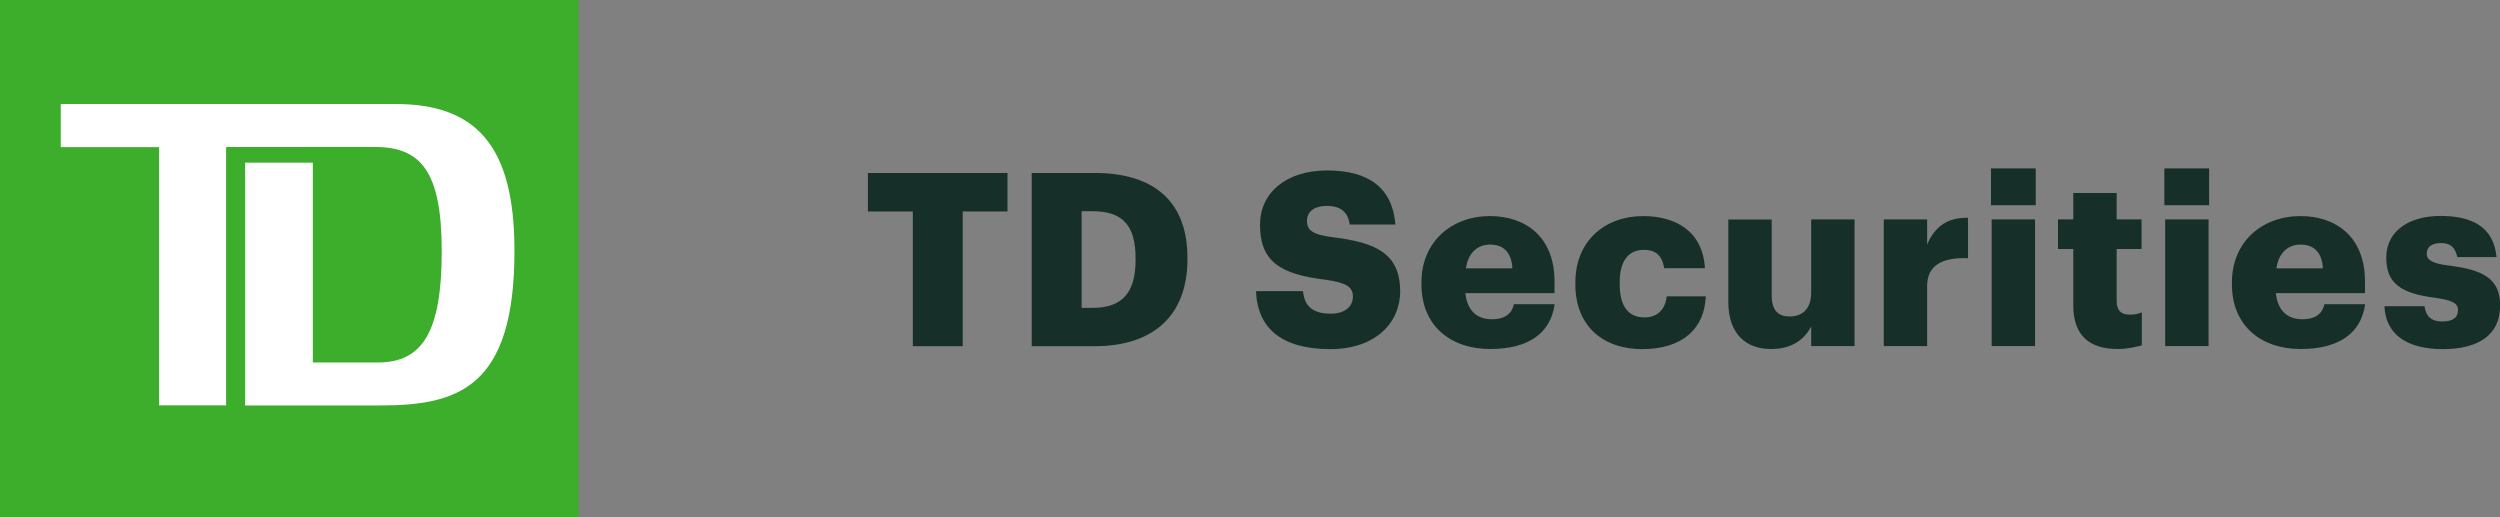
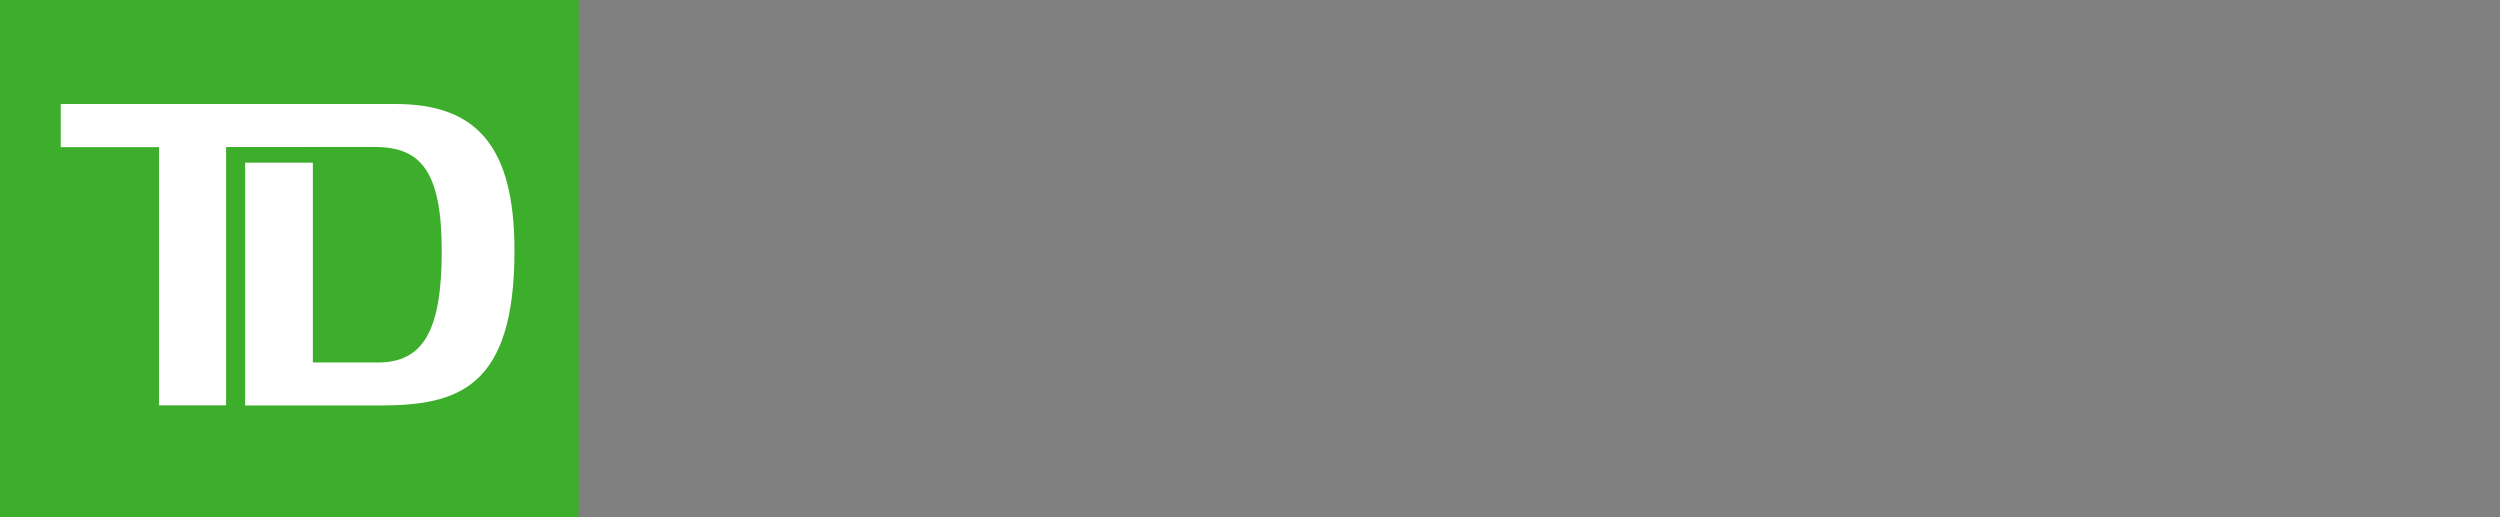
<svg xmlns="http://www.w3.org/2000/svg" version="1.1" x="0px" y="0px" viewBox="0 0 179.8 37.21" style="enable-background:new 0 0 179.8 37.21;" xml:space="preserve">
  <rect x="0" y="0" width="179.8" height="37.21" fill="#808080" stroke="none" />
  <style type="text/css">
	.st0{display:none;}
	.st1{display:inline;}
	.st2{fill:#163029;}
	.st3{fill:#4FC4CE;}
	.st4{fill:#3DAE2B;}
	.st5{fill:#FFFFFF;}
</style>
  <g id="Wordmark__x28_EN_x29_">
</g>
  <g id="Wordmark__x28_FR_x29_" class="st0">
    <g class="st1">
      <g>
-         <path class="st2" d="M243.19,22.2c2.08,0,3.01-1.09,3.01-3.37V18.7c0-2.32-0.92-3.31-3.04-3.31h-0.77v6.82H243.19L243.19,22.2z      M238.86,12.69h4.44c4.34,0,6.54,2.17,6.54,5.96v0.14c0,3.81-2.25,6.12-6.56,6.12h-4.42V12.69L238.86,12.69z M230.48,15.4h-3.16     v-2.72h9.84v2.72H234v9.5h-3.52V15.4L230.48,15.4z M214.56,22.08h2.82c0.1,0.65,0.39,1.08,1.26,1.08c0.75,0,1.09-0.29,1.09-0.8     c0-0.5-0.43-0.7-1.66-0.87c-2.39-0.31-3.4-1.02-3.4-2.82c0-1.98,1.76-2.94,3.81-2.94c2.22,0,3.76,0.75,3.96,2.9h-2.77     c-0.14-0.63-0.44-0.99-1.14-0.99c-0.67,0-1.01,0.29-1.01,0.75c0,0.44,0.41,0.68,1.5,0.82c2.48,0.31,3.67,0.92,3.67,2.82     c0,2.12-1.57,3.07-4.05,3.07C216.11,25.11,214.62,24.03,214.56,22.08L214.56,22.08z M210.22,19.42     c-0.05-1.06-0.58-1.67-1.57-1.67c-0.92,0-1.55,0.61-1.71,1.67H210.22L210.22,19.42z M203.81,20.55v-0.14     c0-2.87,2.14-4.68,4.83-4.68c2.44,0,4.54,1.4,4.54,4.61v0.82h-6.29c0.12,1.18,0.77,1.84,1.86,1.84c1.01,0,1.44-0.46,1.55-1.06     h2.87c-0.27,2.02-1.83,3.16-4.53,3.16C205.86,25.11,203.81,23.47,203.81,20.55L203.81,20.55z M196.86,15.97h3.06v1.78     c0.56-1.33,1.5-1.91,2.89-1.9v2.85c-1.86-0.07-2.89,0.53-2.89,1.96v4.24h-3.06V15.97L196.86,15.97z M192.25,19.42     c-0.05-1.06-0.58-1.67-1.57-1.67c-0.92,0-1.55,0.61-1.71,1.67H192.25L192.25,19.42z M187.8,12.11h3.07l0.91,2.84h-2.19     L187.8,12.11L187.8,12.11z M185.84,20.55v-0.14c0-2.87,2.14-4.68,4.83-4.68c2.44,0,4.54,1.4,4.54,4.61v0.82h-6.29     c0.12,1.18,0.77,1.84,1.86,1.84c1.01,0,1.44-0.46,1.55-1.06h2.87c-0.27,2.02-1.83,3.16-4.53,3.16     C187.89,25.11,185.84,23.47,185.84,20.55L185.84,20.55z M181.16,15.97h3.06v8.93h-3.06V15.97L181.16,15.97z M181.11,12.36h3.16     v2.6h-3.16V12.36L181.11,12.36z M176.03,12.36h3.04V24.9h-3.04V12.36L176.03,12.36z M170.87,15.97h3.06v8.93h-3.06V15.97     L170.87,15.97z M170.82,12.36h3.16v2.6h-3.16V12.36L170.82,12.36z M166.14,20.49v-0.14c0-1.57-0.68-2.32-1.76-2.32     c-1.11,0-1.78,0.8-1.78,2.31v0.14c0,1.52,0.67,2.29,1.78,2.29C165.53,22.77,166.14,21.96,166.14,20.49L166.14,20.49z      M162.69,23.52v1.38h-3.06V12.36h3.06v4.94c0.51-0.85,1.44-1.57,2.78-1.57c2.08,0,3.78,1.57,3.78,4.63v0.14     c0,3.07-1.69,4.61-3.79,4.61C164.13,25.11,163.14,24.47,162.69,23.52L162.69,23.52z M154.92,20.49v-0.14     c0-1.5-0.6-2.34-1.76-2.34c-1.14,0-1.78,0.8-1.78,2.31v0.14c0,1.54,0.6,2.37,1.78,2.37C154.3,22.83,154.92,21.98,154.92,20.49     L154.92,20.49z M148.26,20.55v-0.14c0-2.87,2.14-4.68,4.9-4.68c2.75,0,4.87,1.76,4.87,4.6v0.14c0,2.9-2.14,4.65-4.89,4.65     S148.26,23.43,148.26,20.55L148.26,20.55z M132.92,12.69h4.56l2.36,6.51l2.32-6.51h4.48V24.9h-3.48v-7.53l-2.99,7.53H139     l-2.96-7.53v7.53h-3.13V12.69L132.92,12.69z M119.34,22.08h2.82c0.1,0.65,0.39,1.08,1.26,1.08c0.75,0,1.09-0.29,1.09-0.8     c0-0.5-0.43-0.7-1.66-0.87c-2.39-0.31-3.4-1.02-3.4-2.82c0-1.98,1.76-2.94,3.81-2.94c2.22,0,3.76,0.75,3.96,2.9h-2.77     c-0.14-0.63-0.44-0.99-1.14-0.99c-0.67,0-1.01,0.29-1.01,0.75c0,0.44,0.41,0.68,1.5,0.82c2.48,0.31,3.67,0.92,3.67,2.82     c0,2.12-1.57,3.07-4.05,3.07C120.89,25.11,119.4,24.03,119.34,22.08L119.34,22.08z M112.49,15.97h3.06v1.78     c0.56-1.33,1.5-1.91,2.89-1.9v2.85c-1.86-0.07-2.89,0.53-2.89,1.96v4.24h-3.06V15.97L112.49,15.97z M101.52,21.79v-5.83h3.06     v5.33c0,1.01,0.39,1.5,1.26,1.5c0.92,0,1.52-0.55,1.52-1.69v-5.14h3.06v8.93h-3.06v-1.38c-0.48,0.92-1.35,1.59-2.84,1.59     C102.8,25.11,101.52,24.05,101.52,21.79L101.52,21.79z M96.94,19.42c-0.05-1.06-0.58-1.67-1.57-1.67c-0.92,0-1.55,0.61-1.71,1.67     H96.94L96.94,19.42z M90.53,20.55v-0.14c0-2.87,2.14-4.68,4.83-4.68c2.44,0,4.54,1.4,4.54,4.61v0.82h-6.29     c0.12,1.18,0.77,1.84,1.86,1.84c1.01,0,1.44-0.46,1.55-1.06h2.87c-0.27,2.02-1.83,3.16-4.53,3.16     C92.58,25.11,90.53,23.47,90.53,20.55L90.53,20.55z M85.87,12.36h3.04V24.9h-3.04V12.36L85.87,12.36z M80.83,20.48v-0.14     c0-1.55-0.63-2.31-1.67-2.31c-1.08,0-1.71,0.77-1.71,2.32v0.14c0,1.5,0.65,2.27,1.66,2.27C80.13,22.77,80.83,22,80.83,20.48     L80.83,20.48z M74.34,20.53v-0.14c0-3.04,1.74-4.66,3.74-4.66c1.35,0,2.15,0.58,2.66,1.49v-1.25h3.06v8.93h-3.06v-1.43     c-0.46,0.91-1.4,1.64-2.68,1.64C76.08,25.11,74.34,23.62,74.34,20.53L74.34,20.53z M62.41,12.69h3.78l2.48,8.58l2.49-8.58h3.28     l-4,12.21h-3.98L62.41,12.69L62.41,12.69z" />
+         <path class="st2" d="M243.19,22.2c2.08,0,3.01-1.09,3.01-3.37V18.7c0-2.32-0.92-3.31-3.04-3.31h-0.77v6.82H243.19L243.19,22.2z      M238.86,12.69h4.44c4.34,0,6.54,2.17,6.54,5.96v0.14c0,3.81-2.25,6.12-6.56,6.12h-4.42V12.69L238.86,12.69z M230.48,15.4h-3.16     v-2.72h9.84v2.72H234v9.5h-3.52V15.4L230.48,15.4z M214.56,22.08h2.82c0.1,0.65,0.39,1.08,1.26,1.08c0.75,0,1.09-0.29,1.09-0.8     c0-0.5-0.43-0.7-1.66-0.87c-2.39-0.31-3.4-1.02-3.4-2.82c0-1.98,1.76-2.94,3.81-2.94c2.22,0,3.76,0.75,3.96,2.9h-2.77     c-0.14-0.63-0.44-0.99-1.14-0.99c-0.67,0-1.01,0.29-1.01,0.75c0,0.44,0.41,0.68,1.5,0.82c2.48,0.31,3.67,0.92,3.67,2.82     c0,2.12-1.57,3.07-4.05,3.07C216.11,25.11,214.62,24.03,214.56,22.08L214.56,22.08z M210.22,19.42     c-0.05-1.06-0.58-1.67-1.57-1.67c-0.92,0-1.55,0.61-1.71,1.67H210.22L210.22,19.42z M203.81,20.55v-0.14     c0-2.87,2.14-4.68,4.83-4.68c2.44,0,4.54,1.4,4.54,4.61v0.82h-6.29c0.12,1.18,0.77,1.84,1.86,1.84c1.01,0,1.44-0.46,1.55-1.06     h2.87c-0.27,2.02-1.83,3.16-4.53,3.16C205.86,25.11,203.81,23.47,203.81,20.55L203.81,20.55z M196.86,15.97h3.06v1.78     c0.56-1.33,1.5-1.91,2.89-1.9v2.85c-1.86-0.07-2.89,0.53-2.89,1.96v4.24h-3.06V15.97L196.86,15.97z M192.25,19.42     c-0.05-1.06-0.58-1.67-1.57-1.67c-0.92,0-1.55,0.61-1.71,1.67H192.25L192.25,19.42z M187.8,12.11h3.07l0.91,2.84h-2.19     L187.8,12.11L187.8,12.11z M185.84,20.55v-0.14c0-2.87,2.14-4.68,4.83-4.68c2.44,0,4.54,1.4,4.54,4.61v0.82h-6.29     c0.12,1.18,0.77,1.84,1.86,1.84c1.01,0,1.44-0.46,1.55-1.06h2.87c-0.27,2.02-1.83,3.16-4.53,3.16     C187.89,25.11,185.84,23.47,185.84,20.55L185.84,20.55z M181.16,15.97h3.06v8.93h-3.06V15.97L181.16,15.97z M181.11,12.36h3.16     v2.6h-3.16V12.36L181.11,12.36z M176.03,12.36h3.04V24.9h-3.04V12.36L176.03,12.36z M170.87,15.97h3.06v8.93h-3.06V15.97     L170.87,15.97z M170.82,12.36h3.16v2.6h-3.16V12.36L170.82,12.36z M166.14,20.49v-0.14c0-1.57-0.68-2.32-1.76-2.32     c-1.11,0-1.78,0.8-1.78,2.31v0.14c0,1.52,0.67,2.29,1.78,2.29C165.53,22.77,166.14,21.96,166.14,20.49L166.14,20.49z      M162.69,23.52v1.38h-3.06V12.36h3.06v4.94c0.51-0.85,1.44-1.57,2.78-1.57c2.08,0,3.78,1.57,3.78,4.63v0.14     c0,3.07-1.69,4.61-3.79,4.61C164.13,25.11,163.14,24.47,162.69,23.52L162.69,23.52z M154.92,20.49v-0.14     c0-1.5-0.6-2.34-1.76-2.34c-1.14,0-1.78,0.8-1.78,2.31v0.14c0,1.54,0.6,2.37,1.78,2.37C154.3,22.83,154.92,21.98,154.92,20.49     L154.92,20.49z M148.26,20.55v-0.14c0-2.87,2.14-4.68,4.9-4.68c2.75,0,4.87,1.76,4.87,4.6v0.14c0,2.9-2.14,4.65-4.89,4.65     S148.26,23.43,148.26,20.55L148.26,20.55z M132.92,12.69h4.56l2.36,6.51l2.32-6.51h4.48V24.9h-3.48v-7.53l-2.99,7.53H139     l-2.96-7.53v7.53h-3.13V12.69L132.92,12.69z M119.34,22.08h2.82c0.1,0.65,0.39,1.08,1.26,1.08c0.75,0,1.09-0.29,1.09-0.8     c0-0.5-0.43-0.7-1.66-0.87c-2.39-0.31-3.4-1.02-3.4-2.82c0-1.98,1.76-2.94,3.81-2.94c2.22,0,3.76,0.75,3.96,2.9h-2.77     c-0.14-0.63-0.44-0.99-1.14-0.99c-0.67,0-1.01,0.29-1.01,0.75c0,0.44,0.41,0.68,1.5,0.82c2.48,0.31,3.67,0.92,3.67,2.82     c0,2.12-1.57,3.07-4.05,3.07C120.89,25.11,119.4,24.03,119.34,22.08L119.34,22.08z M112.49,15.97h3.06v1.78     c0.56-1.33,1.5-1.91,2.89-1.9v2.85c-1.86-0.07-2.89,0.53-2.89,1.96v4.24h-3.06V15.97L112.49,15.97z M101.52,21.79v-5.83h3.06     v5.33c0,1.01,0.39,1.5,1.26,1.5c0.92,0,1.52-0.55,1.52-1.69v-5.14h3.06v8.93h-3.06v-1.38c-0.48,0.92-1.35,1.59-2.84,1.59     C102.8,25.11,101.52,24.05,101.52,21.79L101.52,21.79z M96.94,19.42c-0.05-1.06-0.58-1.67-1.57-1.67c-0.92,0-1.55,0.61-1.71,1.67     H96.94L96.94,19.42z M90.53,20.55v-0.14c0-2.87,2.14-4.68,4.83-4.68c2.44,0,4.54,1.4,4.54,4.61v0.82h-6.29     c0.12,1.18,0.77,1.84,1.86,1.84c1.01,0,1.44-0.46,1.55-1.06h2.87c-0.27,2.02-1.83,3.16-4.53,3.16     C92.58,25.11,90.53,23.47,90.53,20.55z M85.87,12.36h3.04V24.9h-3.04V12.36L85.87,12.36z M80.83,20.48v-0.14     c0-1.55-0.63-2.31-1.67-2.31c-1.08,0-1.71,0.77-1.71,2.32v0.14c0,1.5,0.65,2.27,1.66,2.27C80.13,22.77,80.83,22,80.83,20.48     L80.83,20.48z M74.34,20.53v-0.14c0-3.04,1.74-4.66,3.74-4.66c1.35,0,2.15,0.58,2.66,1.49v-1.25h3.06v8.93h-3.06v-1.43     c-0.46,0.91-1.4,1.64-2.68,1.64C76.08,25.11,74.34,23.62,74.34,20.53L74.34,20.53z M62.41,12.69h3.78l2.48,8.58l2.49-8.58h3.28     l-4,12.21h-3.98L62.41,12.69L62.41,12.69z" />
      </g>
    </g>
  </g>
  <g id="TD_Shield">
</g>
  <g id="Layer_5">
    <g>
      <g>
        <g>
-           <path class="st2" d="M171.49,22.02h2.88c0.1,0.66,0.4,1.1,1.29,1.1c0.77,0,1.12-0.3,1.12-0.82c0-0.51-0.44-0.71-1.69-0.89      c-2.44-0.31-3.47-1.05-3.47-2.88c0-2.02,1.79-3,3.89-3c2.27,0,3.83,0.77,4.04,2.96h-2.82c-0.14-0.64-0.45-1.01-1.17-1.01      c-0.68,0-1.03,0.3-1.03,0.77c0,0.45,0.42,0.7,1.53,0.84c2.53,0.31,3.75,0.94,3.75,2.88c0,2.16-1.6,3.14-4.13,3.14      C173.07,25.11,171.56,24.01,171.49,22.02L171.49,22.02z M167.06,19.3c-0.05-1.08-0.59-1.71-1.6-1.71      c-0.94,0-1.59,0.63-1.74,1.71H167.06L167.06,19.3z M160.52,20.45v-0.14c0-2.93,2.18-4.77,4.93-4.77c2.49,0,4.64,1.43,4.64,4.7      v0.84h-6.41c0.12,1.2,0.78,1.88,1.9,1.88c1.03,0,1.46-0.47,1.59-1.08h2.93c-0.28,2.06-1.86,3.22-4.62,3.22      C162.62,25.11,160.52,23.43,160.52,20.45L160.52,20.45z M155.72,15.78h3.12v9.11h-3.12V15.78L155.72,15.78z M155.66,12.11h3.22      v2.65h-3.22V12.11L155.66,12.11z M149.11,21.97v-4.06h-1.1v-2.13h1.1v-1.9h3.12v1.9h1.79v2.13h-1.79v3.76      c0,0.66,0.33,0.96,0.92,0.96c0.35,0,0.61-0.05,0.89-0.16v2.37c-0.4,0.1-0.99,0.26-1.72,0.26      C150.26,25.11,149.11,24.11,149.11,21.97L149.11,21.97z M143.24,15.78h3.12v9.11h-3.12V15.78L143.24,15.78z M143.19,12.11h3.22      v2.65h-3.22V12.11L143.19,12.11z M135.48,15.78h3.12v1.81c0.57-1.36,1.53-1.95,2.94-1.93v2.91c-1.9-0.07-2.94,0.54-2.94,2v4.32      h-3.12V15.78L135.48,15.78z M124.3,21.73v-5.94h3.12v5.44c0,1.03,0.4,1.53,1.29,1.53c0.94,0,1.55-0.56,1.55-1.73v-5.25h3.12      v9.11h-3.12v-1.41c-0.49,0.94-1.38,1.62-2.89,1.62C125.6,25.11,124.3,24.03,124.3,21.73L124.3,21.73z M113.3,20.45v-0.14      c0-3.03,2.18-4.77,4.86-4.77c2.23,0,4.29,0.98,4.46,3.75h-2.93c-0.14-0.85-0.56-1.32-1.46-1.32c-1.1,0-1.74,0.78-1.74,2.32v0.14      c0,1.59,0.61,2.4,1.79,2.4c0.87,0,1.48-0.52,1.59-1.52h2.81c-0.09,2.3-1.64,3.8-4.58,3.8C115.37,25.11,113.3,23.52,113.3,20.45      L113.3,20.45z M108.77,19.3c-0.05-1.08-0.59-1.71-1.6-1.71c-0.94,0-1.59,0.63-1.74,1.71H108.77L108.77,19.3z M102.23,20.45      v-0.14c0-2.93,2.18-4.77,4.93-4.77c2.49,0,4.64,1.43,4.64,4.7v0.84h-6.41c0.12,1.2,0.78,1.88,1.9,1.88      c1.03,0,1.46-0.47,1.59-1.08h2.93c-0.28,2.06-1.86,3.22-4.62,3.22C104.33,25.11,102.23,23.43,102.23,20.45L102.23,20.45z       M90.33,20.94h3.38c0.09,0.89,0.51,1.62,1.99,1.62c1.03,0,1.6-0.51,1.6-1.24c0-0.68-0.47-0.99-1.97-1.2      c-3.33-0.4-4.71-1.36-4.71-3.96c0-2.27,1.85-3.9,4.83-3.9c3,0,4.69,1.25,4.91,3.89h-3.29c-0.12-0.89-0.64-1.34-1.64-1.34      c-0.94,0-1.43,0.44-1.43,1.06c0,0.7,0.38,1.01,1.93,1.2c2.98,0.38,4.77,1.13,4.77,3.89c0,2.28-1.81,4.15-5.02,4.15      C92.21,25.11,90.44,23.64,90.33,20.94L90.33,20.94z M78.6,22.14c2.13,0,3.07-1.12,3.07-3.43v-0.14c0-2.37-0.94-3.38-3.1-3.38      h-0.78v6.95H78.6L78.6,22.14z M74.2,12.44h4.53c4.43,0,6.67,2.21,6.67,6.08v0.14c0,3.89-2.3,6.24-6.69,6.24H74.2V12.44      L74.2,12.44z M65.64,15.21h-3.22v-2.77h10.04v2.77h-3.22v9.69h-3.59V15.21L65.64,15.21z" />
-         </g>
+           </g>
      </g>
      <g>
        <polygon class="st4" points="0,37.21 41.61,37.21 41.61,0 0,0 0,37.21    " />
        <path class="st5" d="M27.32,29.16h-9.69V11.7h4.87v14.37h4.68c3.23,0,4.59-2.24,4.59-8.01c0-5.8-1.54-7.49-4.82-7.49H16.26v18.58     h-4.82V10.58H4.37v-3.1h24.07c5.81,0,8.56,3,8.56,10.54C37.01,27.95,32.89,29.16,27.32,29.16" />
      </g>
    </g>
  </g>
</svg>